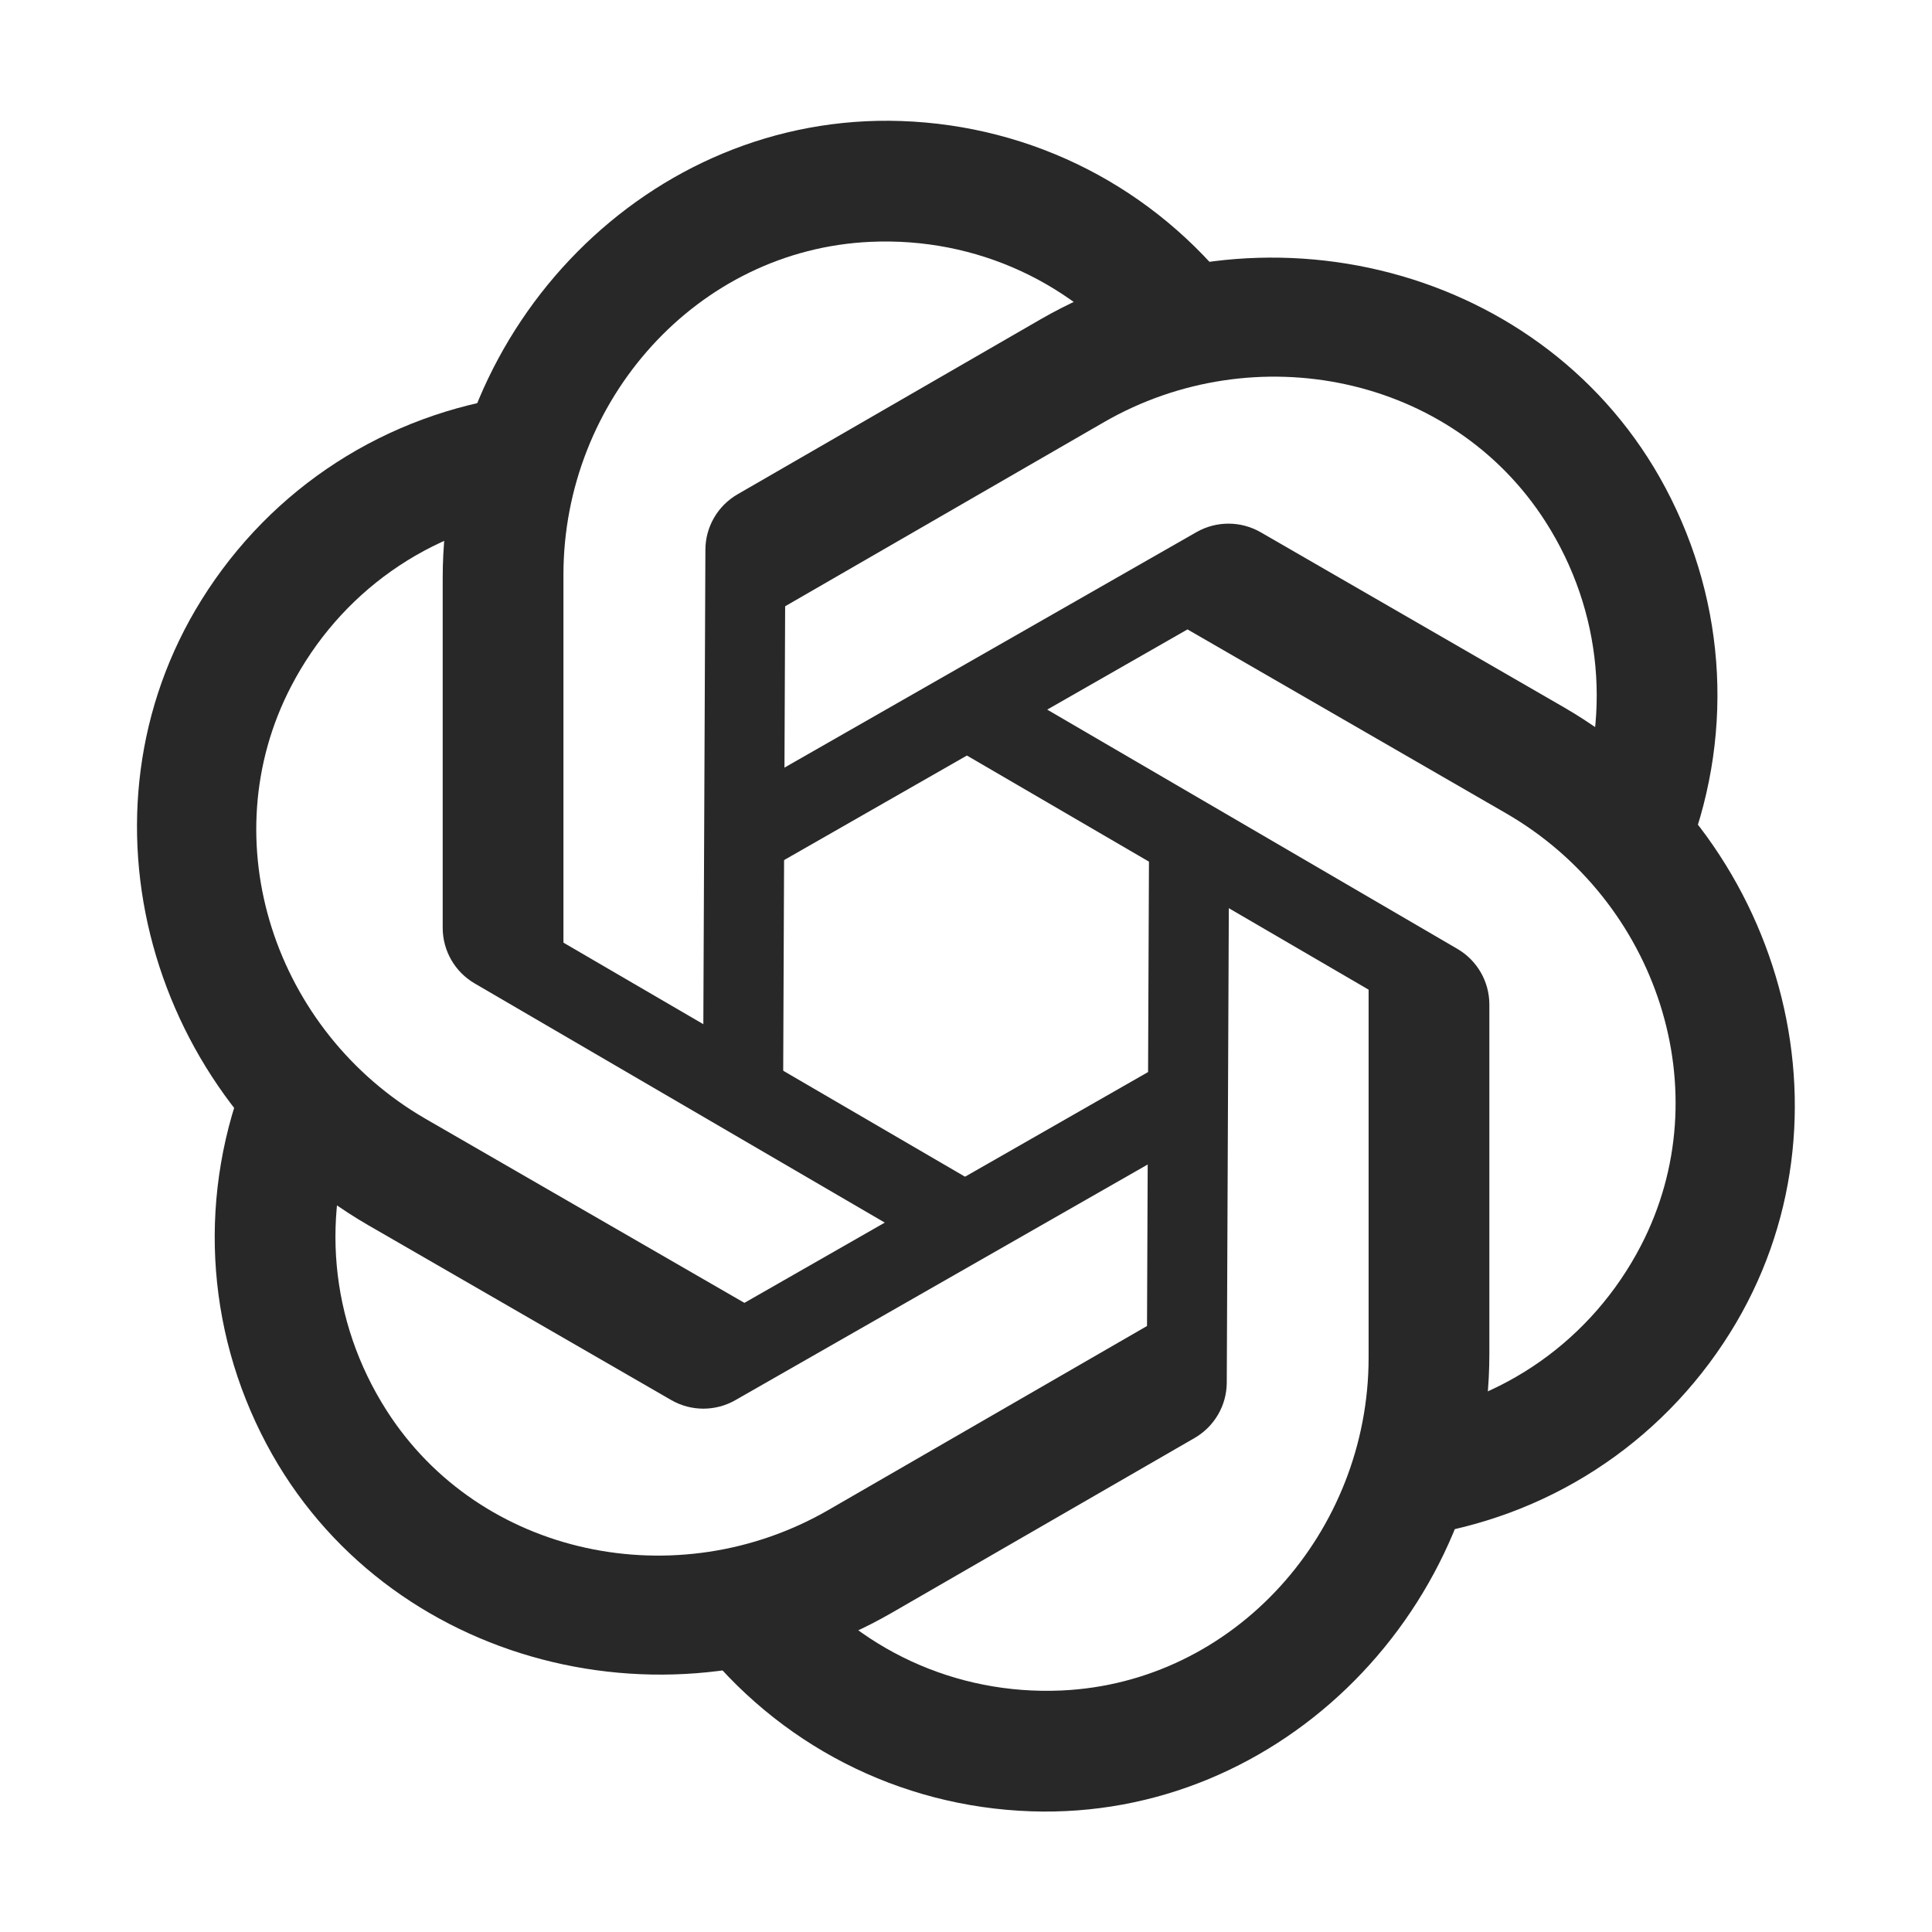
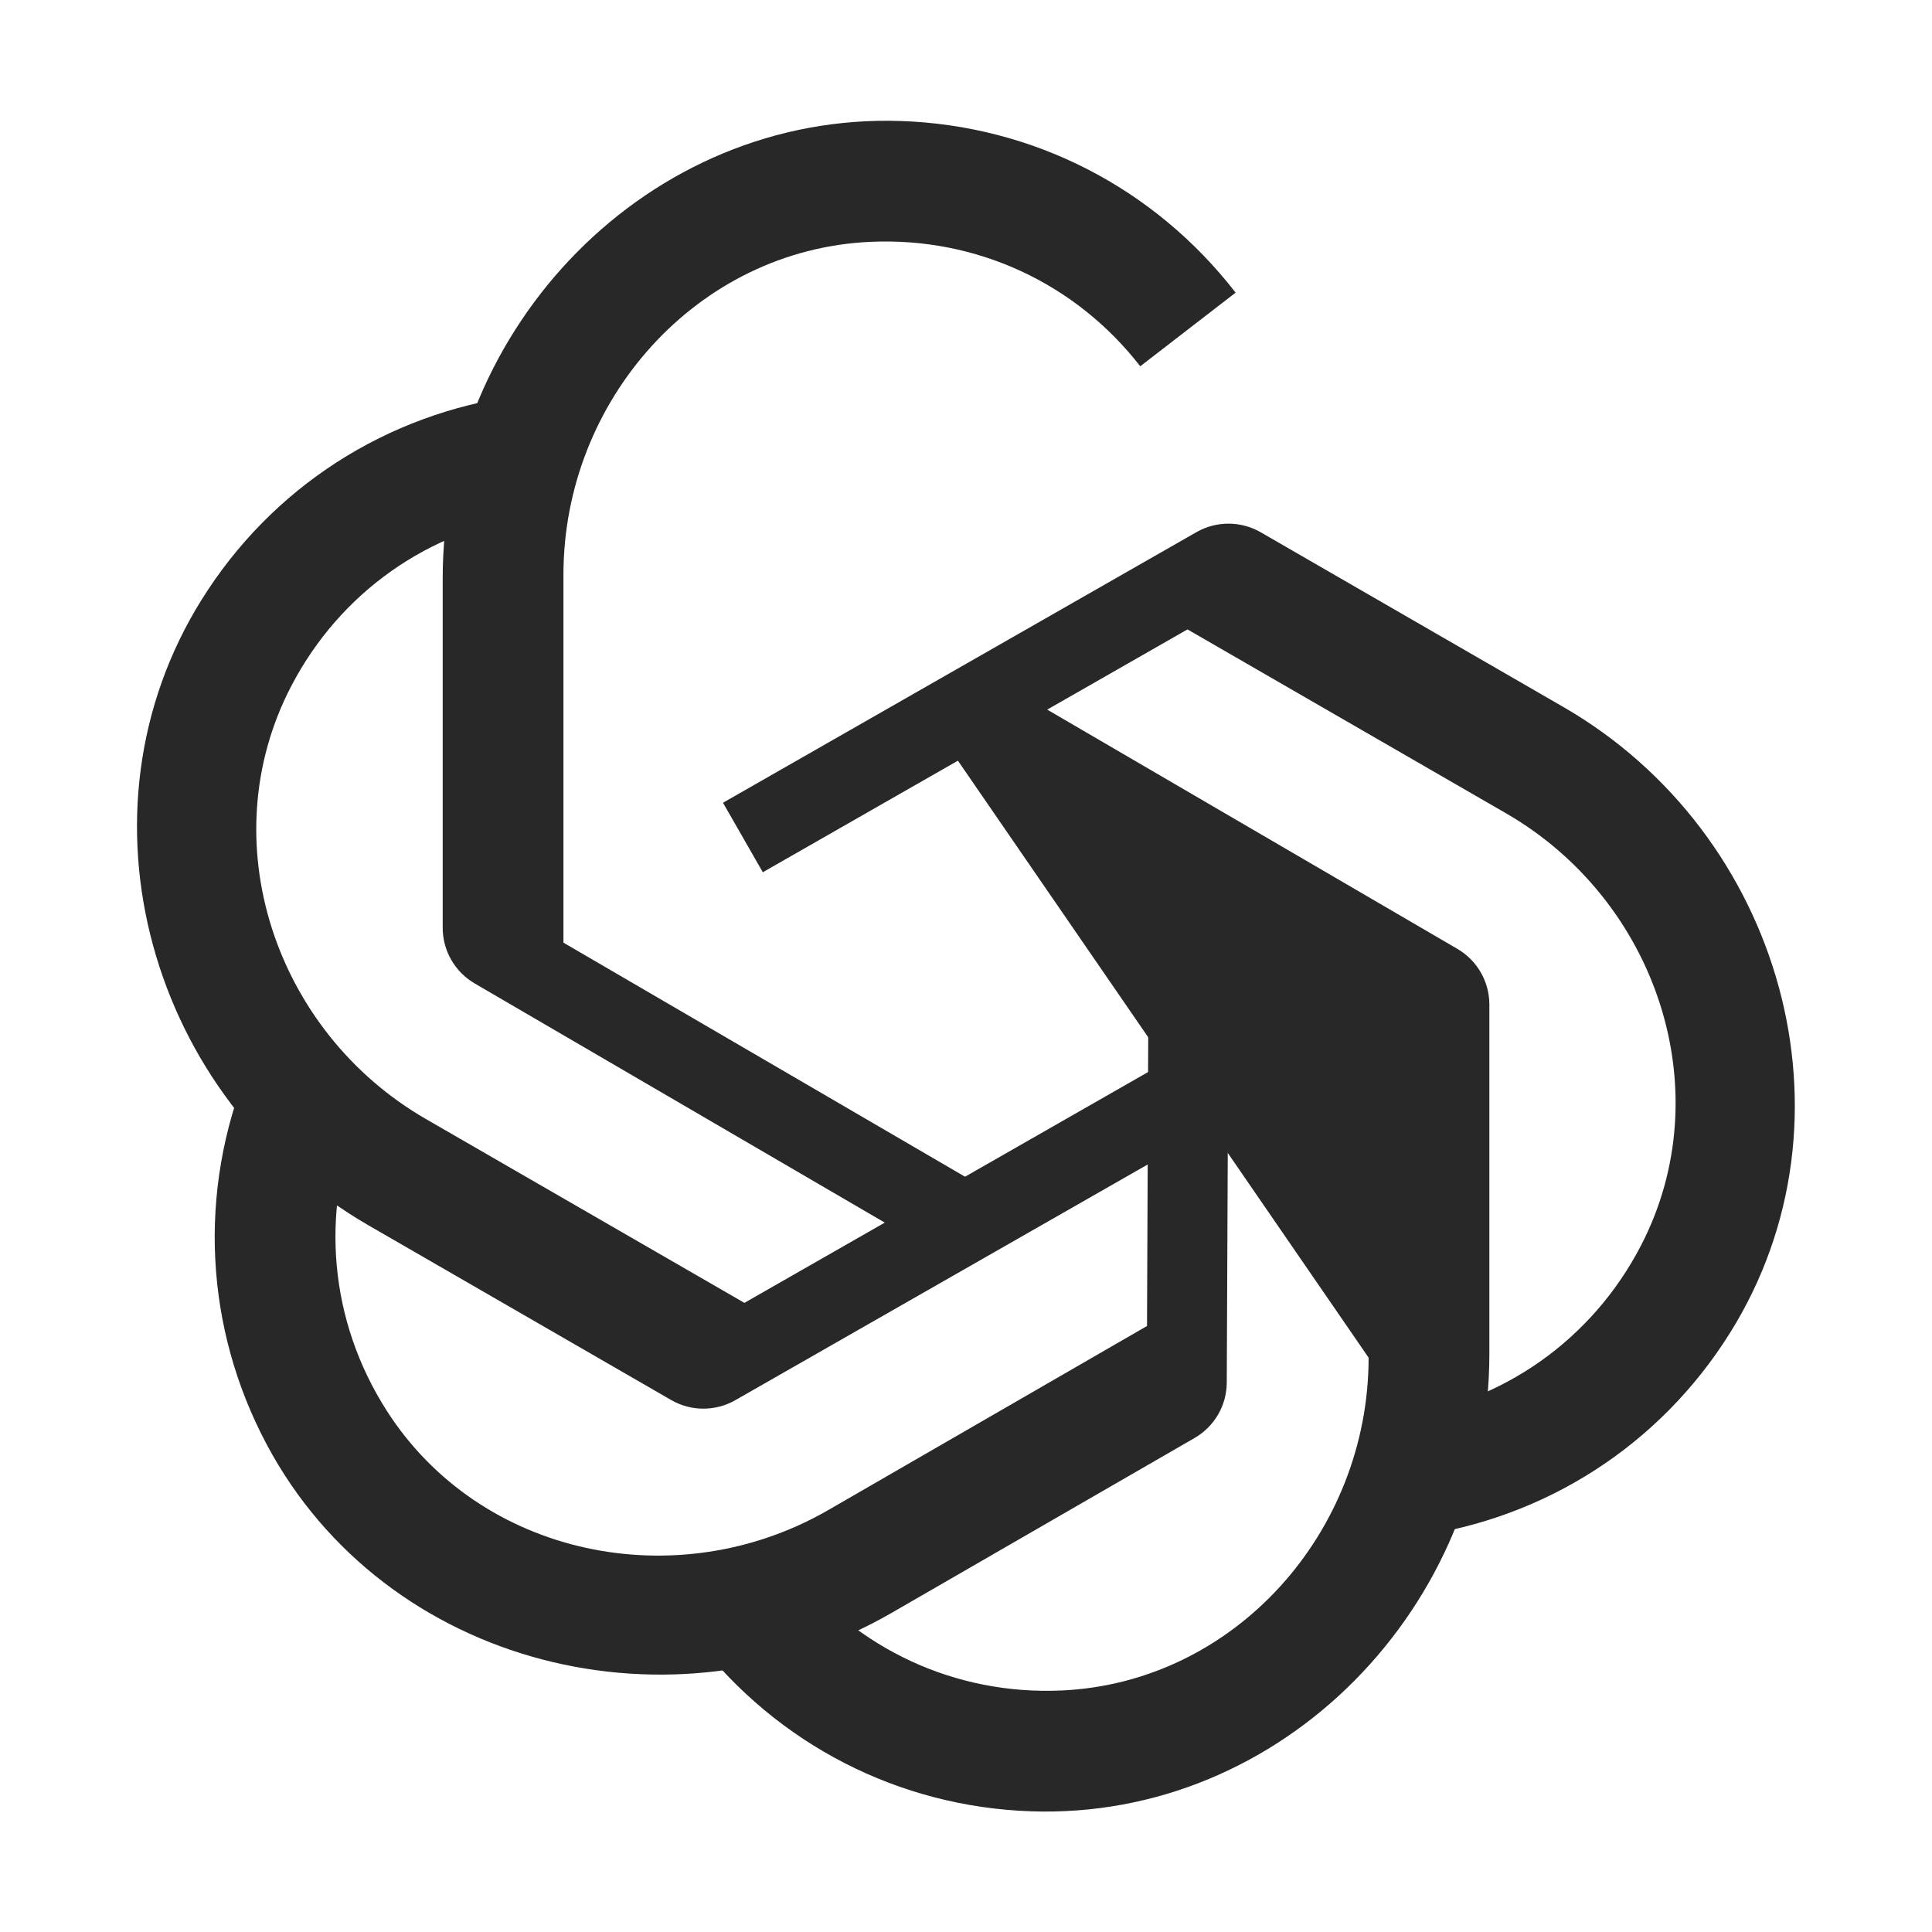
<svg xmlns="http://www.w3.org/2000/svg" fill="none" height="100%" overflow="visible" preserveAspectRatio="none" style="display: block;" viewBox="0 0 36 36" width="100%">
  <g id="icons8-chatgpt 1">
    <path d="M23.024 5.453L21.247 6.825C20.043 5.275 18.195 4.418 16.224 4.506C12.984 4.65 10.499 7.465 10.499 10.708V17.565L18.374 22.155L17.624 23.445L8.845 18.325C8.476 18.11 8.249 17.715 8.249 17.288V10.773C8.249 6.075 12.096 2.093 16.791 2.255C19.251 2.34 21.509 3.497 23.024 5.453Z" fill="#292829" id="Vector" />
    <path d="M9.643 7.375L9.943 9.6C7.999 9.868 6.333 11.039 5.424 12.79C3.928 15.668 5.124 19.227 7.932 20.849L13.871 24.277L21.783 19.753L22.526 21.047L13.702 26.09C13.332 26.302 12.876 26.301 12.507 26.088L6.864 22.831C2.795 20.481 1.269 15.158 3.758 11.173C5.061 9.085 7.193 7.709 9.643 7.375Z" fill="#292829" id="Vector_2" />
    <path d="M4.621 19.918L6.699 20.77C5.959 22.588 6.14 24.616 7.202 26.28C8.947 29.014 12.627 29.759 15.435 28.137L21.373 24.708L21.411 15.593L22.903 15.598L22.859 25.761C22.858 26.188 22.629 26.581 22.259 26.795L16.617 30.052C12.548 32.401 7.176 31.061 4.969 26.914C3.813 24.741 3.686 22.207 4.621 19.918Z" fill="#292829" id="Vector_3" />
-     <path d="M12.977 30.553L14.754 29.18C15.958 30.731 17.805 31.587 19.777 31.5C23.017 31.355 25.502 28.541 25.502 25.298V18.441L17.627 13.851L18.377 12.56L27.156 17.681C27.525 17.896 27.752 18.291 27.752 18.717V25.233C27.752 29.93 23.904 33.913 19.209 33.751C16.75 33.666 14.492 32.508 12.977 30.553Z" fill="#292829" id="Vector_4" />
+     <path d="M12.977 30.553L14.754 29.18C15.958 30.731 17.805 31.587 19.777 31.5C23.017 31.355 25.502 28.541 25.502 25.298L17.627 13.851L18.377 12.56L27.156 17.681C27.525 17.896 27.752 18.291 27.752 18.717V25.233C27.752 29.93 23.904 33.913 19.209 33.751C16.75 33.666 14.492 32.508 12.977 30.553Z" fill="#292829" id="Vector_4" />
    <path d="M26.354 28.631L26.054 26.406C27.998 26.138 29.664 24.966 30.574 23.215C32.069 20.337 30.874 16.779 28.065 15.156L22.127 11.728L14.214 16.253L13.472 14.958L22.295 9.915C22.666 9.704 23.121 9.705 23.491 9.918L29.133 13.175C33.202 15.524 34.727 20.847 32.239 24.832C30.936 26.92 28.805 28.296 26.354 28.631Z" fill="#292829" id="Vector_5" />
-     <path d="M31.382 16.087L29.304 15.234C30.044 13.417 29.863 11.388 28.801 9.725C27.056 6.991 23.376 6.246 20.568 7.868L14.63 11.297L14.592 20.412L13.1 20.407L13.144 10.244C13.145 9.817 13.374 9.423 13.744 9.21L19.386 5.952C23.455 3.603 28.827 4.944 31.034 9.091C32.19 11.264 32.317 13.797 31.382 16.087Z" fill="#292829" id="Vector_6" />
  </g>
</svg>